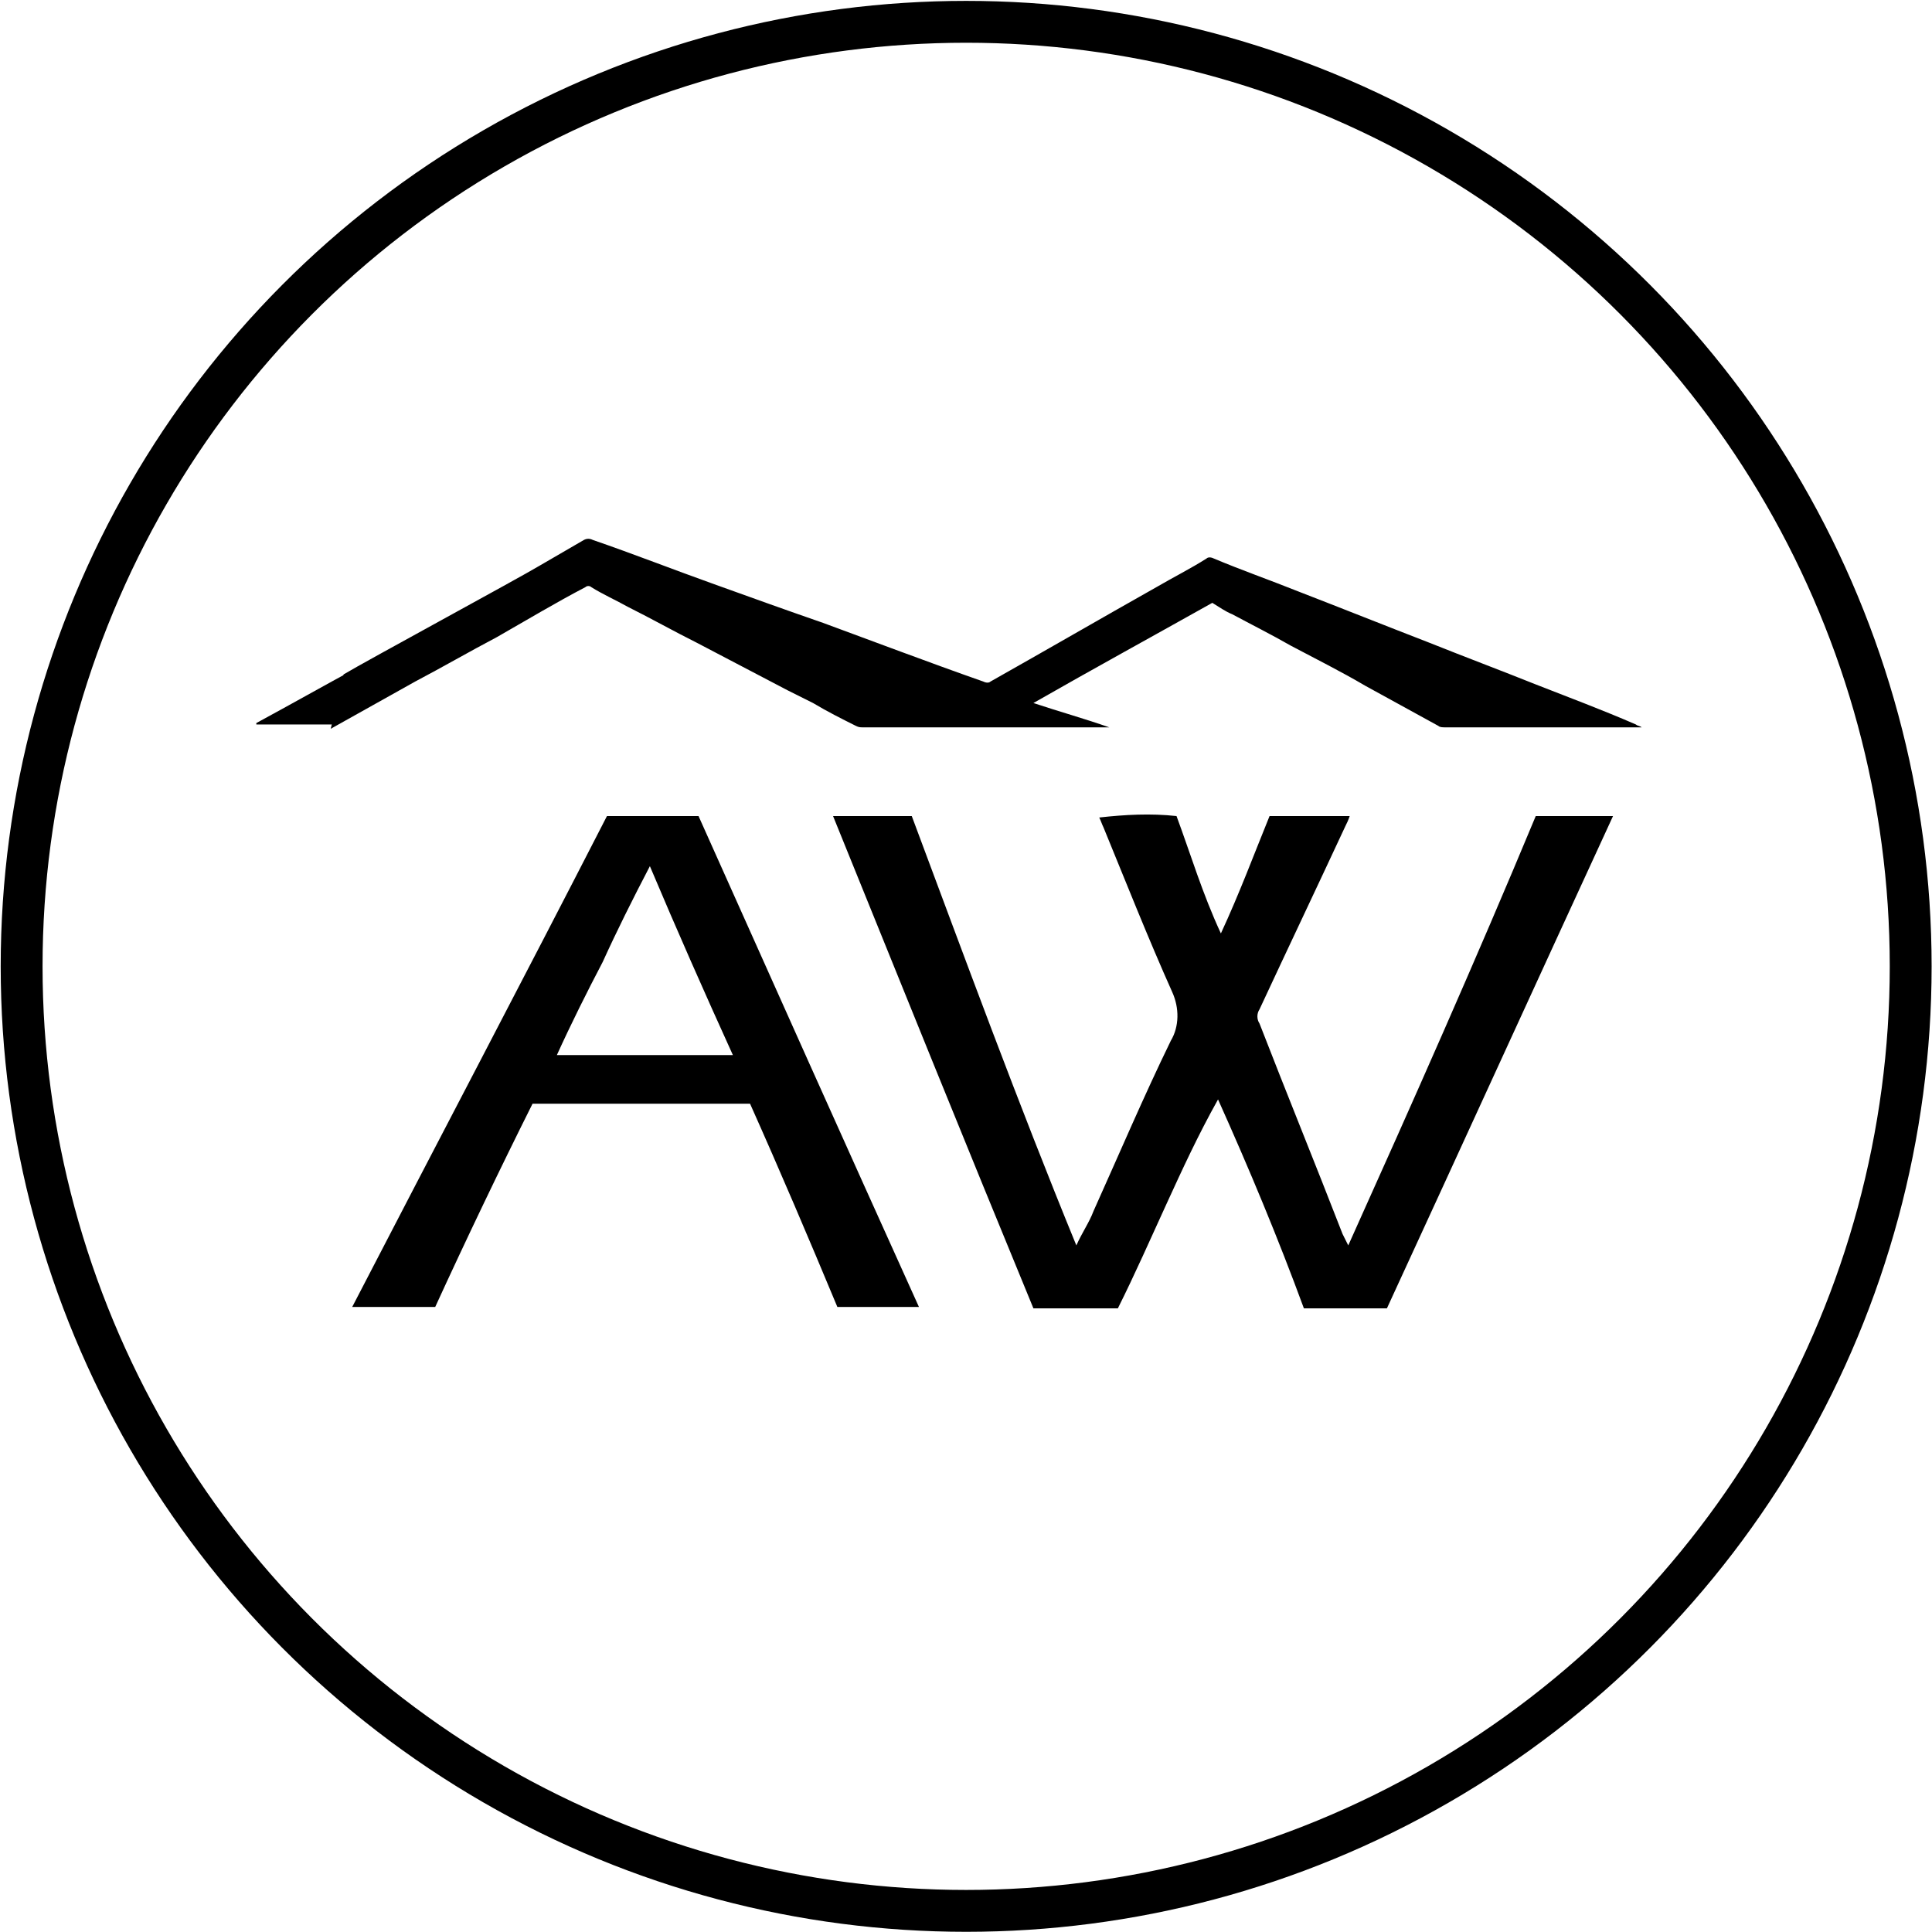
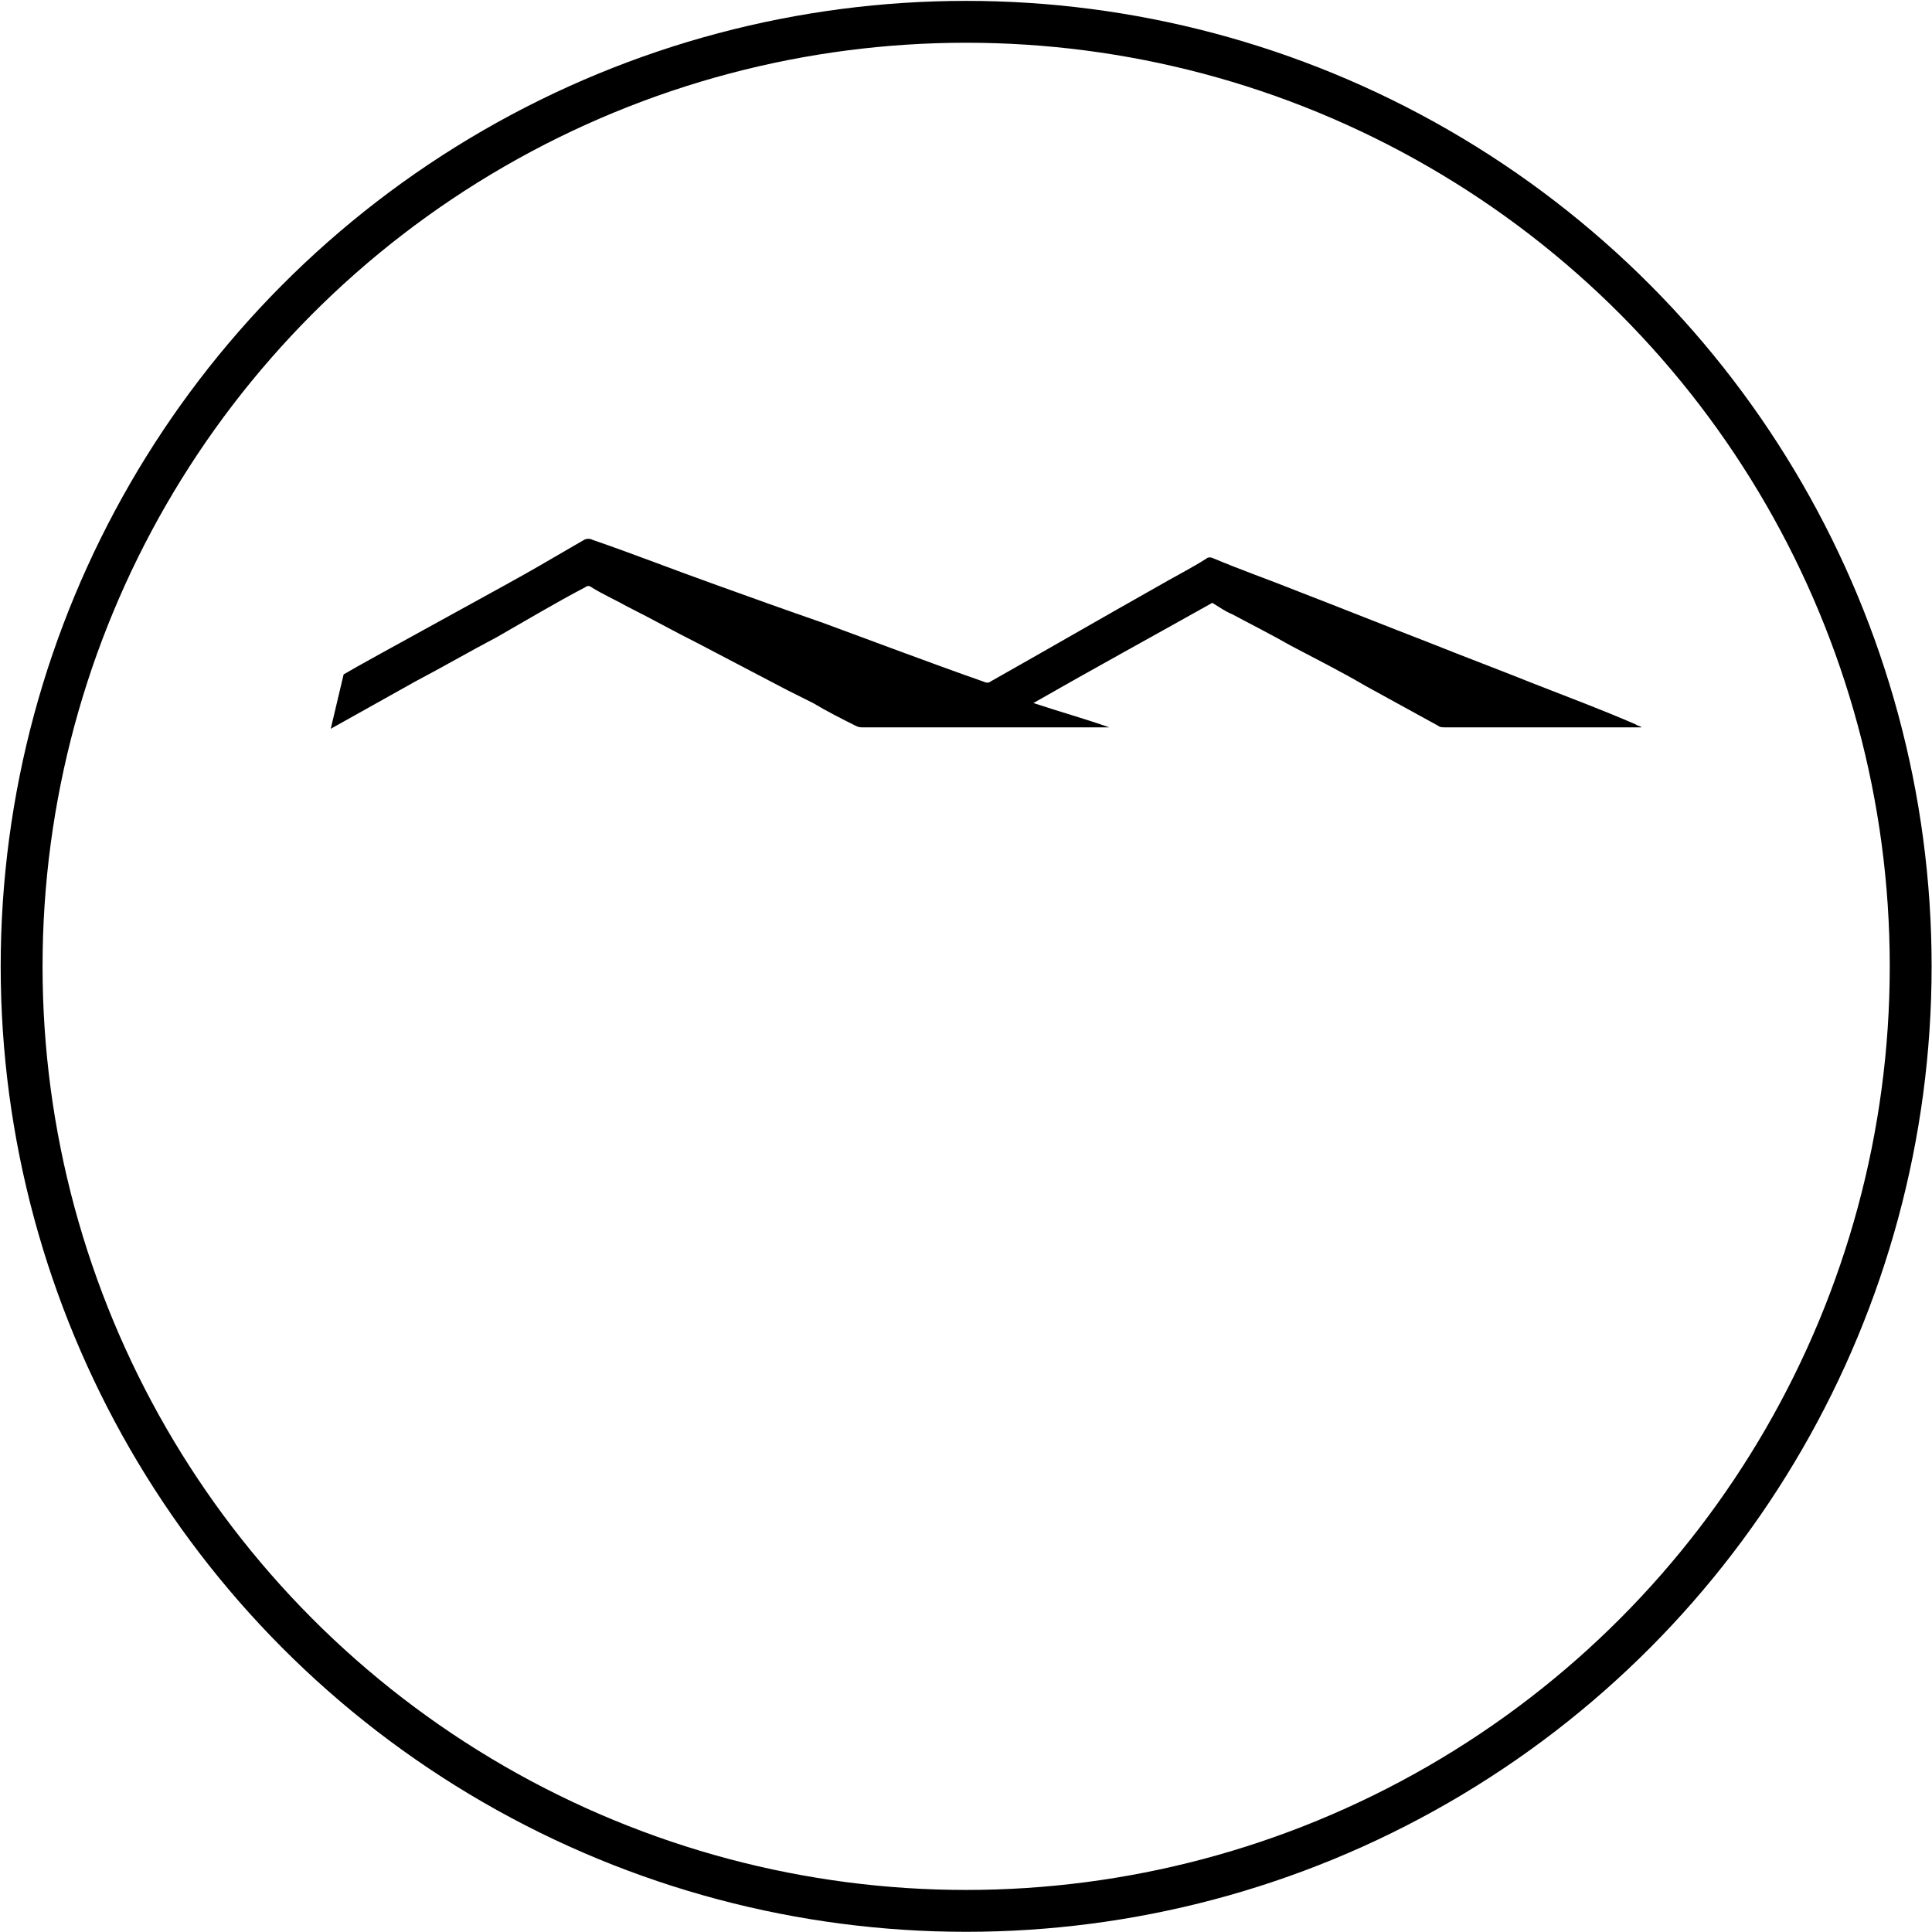
<svg xmlns="http://www.w3.org/2000/svg" xmlns:xlink="http://www.w3.org/1999/xlink" version="1.1" id="Layer_1" x="0px" y="0px" viewBox="0 0 135 135" style="enable-background:new 0 0 135 135;" xml:space="preserve">
  <style type="text/css">
	.st0{fill:none;stroke:#000000;stroke-width:2.925;stroke-miterlimit:10;}
</style>
  <g>
    <defs>
-       <rect id="SVGID_1_" x="-3" y="2.1" width="142" height="135" />
-     </defs>
+       </defs>
    <clipPath id="SVGID_00000098916920342729251970000005012952975784965821_">
      <use xlink:href="#SVGID_1_" style="overflow:visible;" />
    </clipPath>
  </g>
  <g id="Mask_Group_4" transform="translate(-141 -118)">
    <g id="_221028_AWH_icon_Black" transform="translate(123.511 100.424)">
      <g id="Group_7">
        <path id="Path_91" d="M41.5,64.7c1.5-0.9,12.2-6.7,13.7-7.6l3.1-1.8c0.2-0.1,0.4-0.1,0.6,0c2.9,1,5.7,2.1,8.5,3.1     c2.5,0.9,5,1.8,7.6,2.7l5.4,2c1.9,0.7,3.8,1.4,5.8,2.1c0.2,0.1,0.4,0.1,0.5,0c3.9-2.2,7.7-4.4,11.6-6.6c1.2-0.7,2.4-1.3,3.5-2     c0.1-0.1,0.3-0.1,0.5,0c1.9,0.8,3.9,1.5,5.9,2.3c3.1,1.2,6.1,2.4,9.2,3.6c2.5,1,4.9,1.9,7.4,2.9c2.3,0.9,4.7,1.8,7,2.8     c0.1,0.1,0.3,0.1,0.4,0.2h-13.7c-0.2,0-0.4,0-0.5-0.1l-5.1-2.8c-1.7-1-3.5-1.9-5.2-2.8c-1.4-0.8-2.8-1.5-4.1-2.2     c-0.5-0.2-0.9-0.5-1.4-0.8c-4.1,2.3-8.3,4.6-12.5,7c1.8,0.6,3.6,1.1,5.3,1.7v0c-0.1,0-0.1,0-0.2,0H77.8c-0.2,0-0.3,0-0.5-0.1     c-1-0.5-2-1-3-1.6c-0.6-0.3-1.2-0.6-1.8-0.9c-2.1-1.1-4.2-2.2-6.3-3.3c-1.6-0.8-3.2-1.7-4.8-2.5c-0.9-0.5-1.8-0.9-2.6-1.4     c-0.1-0.1-0.3-0.1-0.4,0c-2.1,1.1-4.1,2.3-6.2,3.5c-1.9,1-3.8,2.1-5.7,3.1c-0.7,0.4-5.2,2.9-5.9,3.3" />
-         <path id="Path_92" d="M40.7,68.2c-1.3,0-3.7,0-5,0h-0.3c0,0,0,0,0-0.1c2.4-1.3,4.7-2.6,7.1-3.9" />
-         <path id="Path_93" d="M42.4,67.3" />
-         <path id="Path_94" d="M75.7,74.6h5.5c3.7,9.9,7.4,20,11.5,30c0.4-0.9,0.9-1.6,1.2-2.4c1.8-4,3.5-8,5.4-11.9     c0.6-1,0.6-2.3,0.1-3.4c-1.7-3.8-3.2-7.6-4.8-11.5c-0.1-0.2-0.2-0.5-0.3-0.7c1.8-0.2,3.6-0.3,5.4-0.1c1,2.7,1.8,5.4,3.1,8.2     c1.3-2.8,2.3-5.5,3.4-8.2h5.6c-0.1,0.3-0.2,0.5-0.3,0.7c-2,4.3-4,8.5-6,12.8c-0.2,0.3-0.2,0.7,0,1c1.9,4.9,3.9,9.8,5.8,14.7     c0.1,0.2,0.2,0.4,0.4,0.8c4.5-10,8.9-19.9,13.1-30h5.4c-5.3,11.5-10.5,22.9-15.8,34.4h-5.8c-1.8-4.9-3.8-9.7-6-14.6     c-1.4,2.5-2.5,4.9-3.6,7.3c-1.1,2.4-2.2,4.9-3.4,7.3h-5.9C85,97.6,80.4,86.2,75.7,74.6z" />
-         <path id="Path_95" d="M59.9,74.6h6.4c5.1,11.4,10.2,22.8,15.4,34.3H76c-2-4.8-4-9.5-6.1-14.2H54.7c-2.3,4.6-4.6,9.4-6.8,14.2     h-5.8C48,97.5,54,86.1,59.9,74.6z M62.9,78.1c-1.2,2.3-2.3,4.5-3.3,6.7c-1.1,2.1-2.2,4.3-3.2,6.5h12.3     C66.7,86.9,64.8,82.6,62.9,78.1z" />
      </g>
      <circle id="Ellipse_1" class="st0" cx="85" cy="85.1" r="66" />
    </g>
  </g>
</svg>